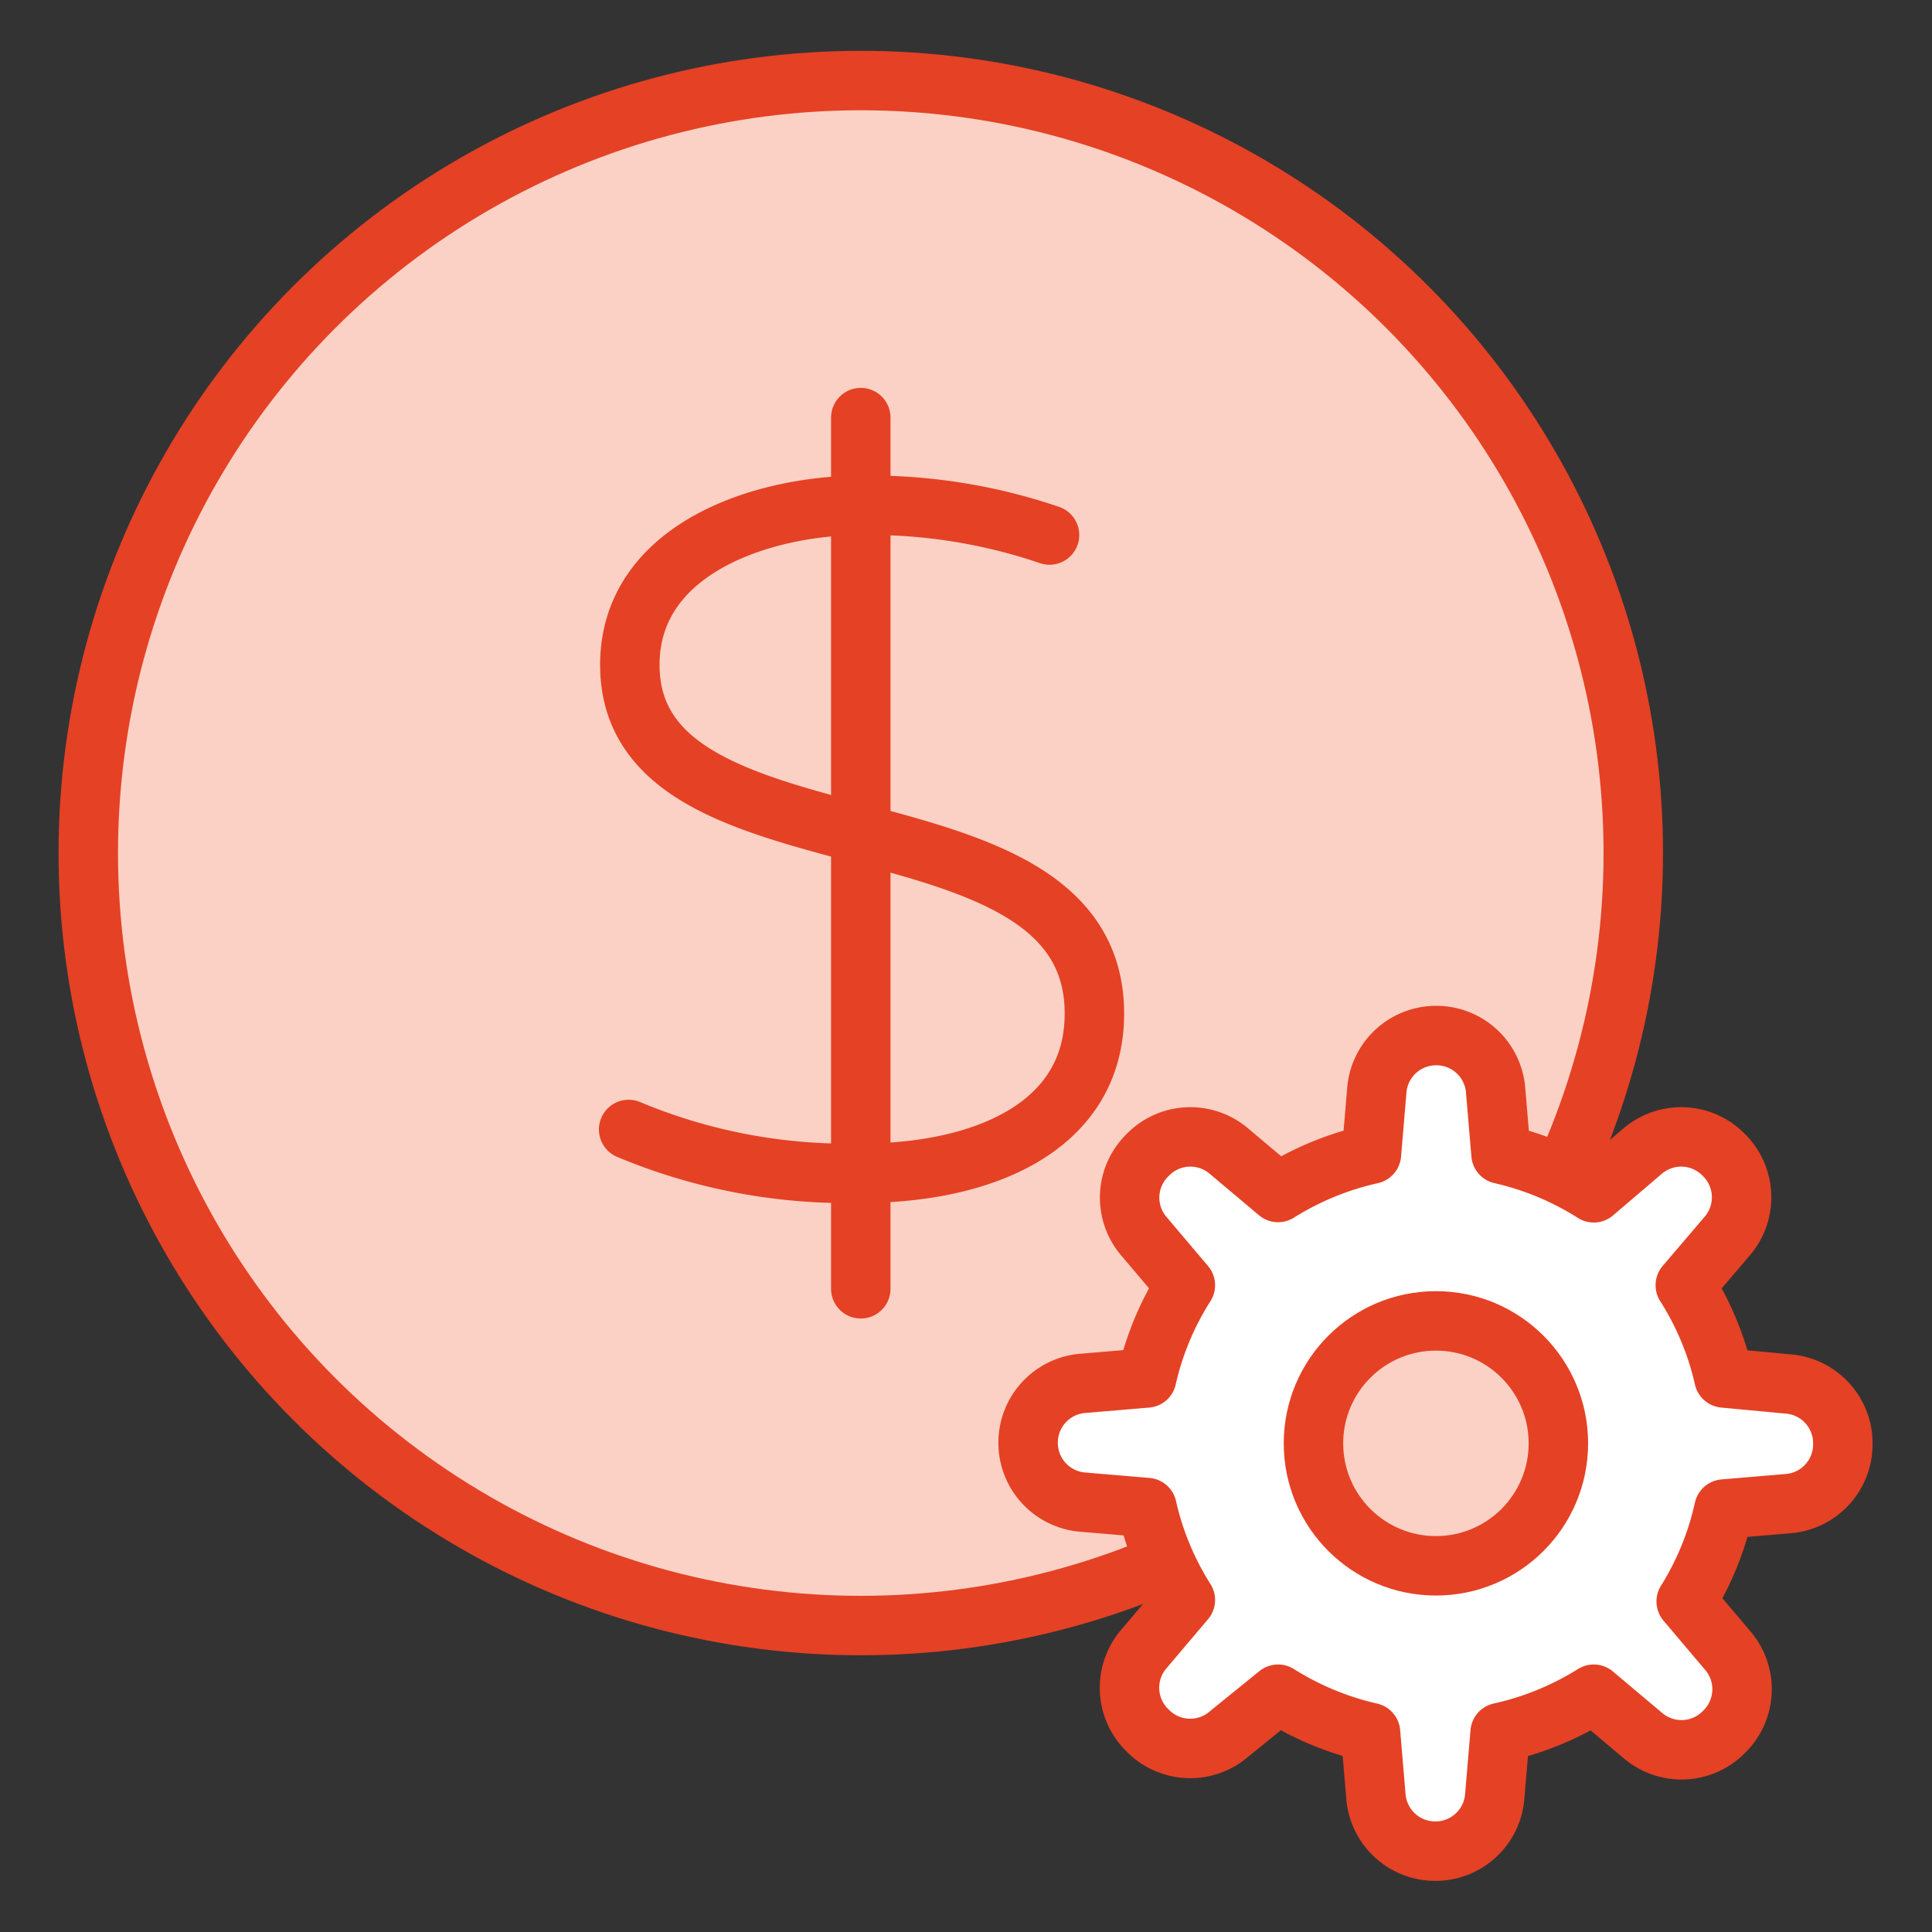
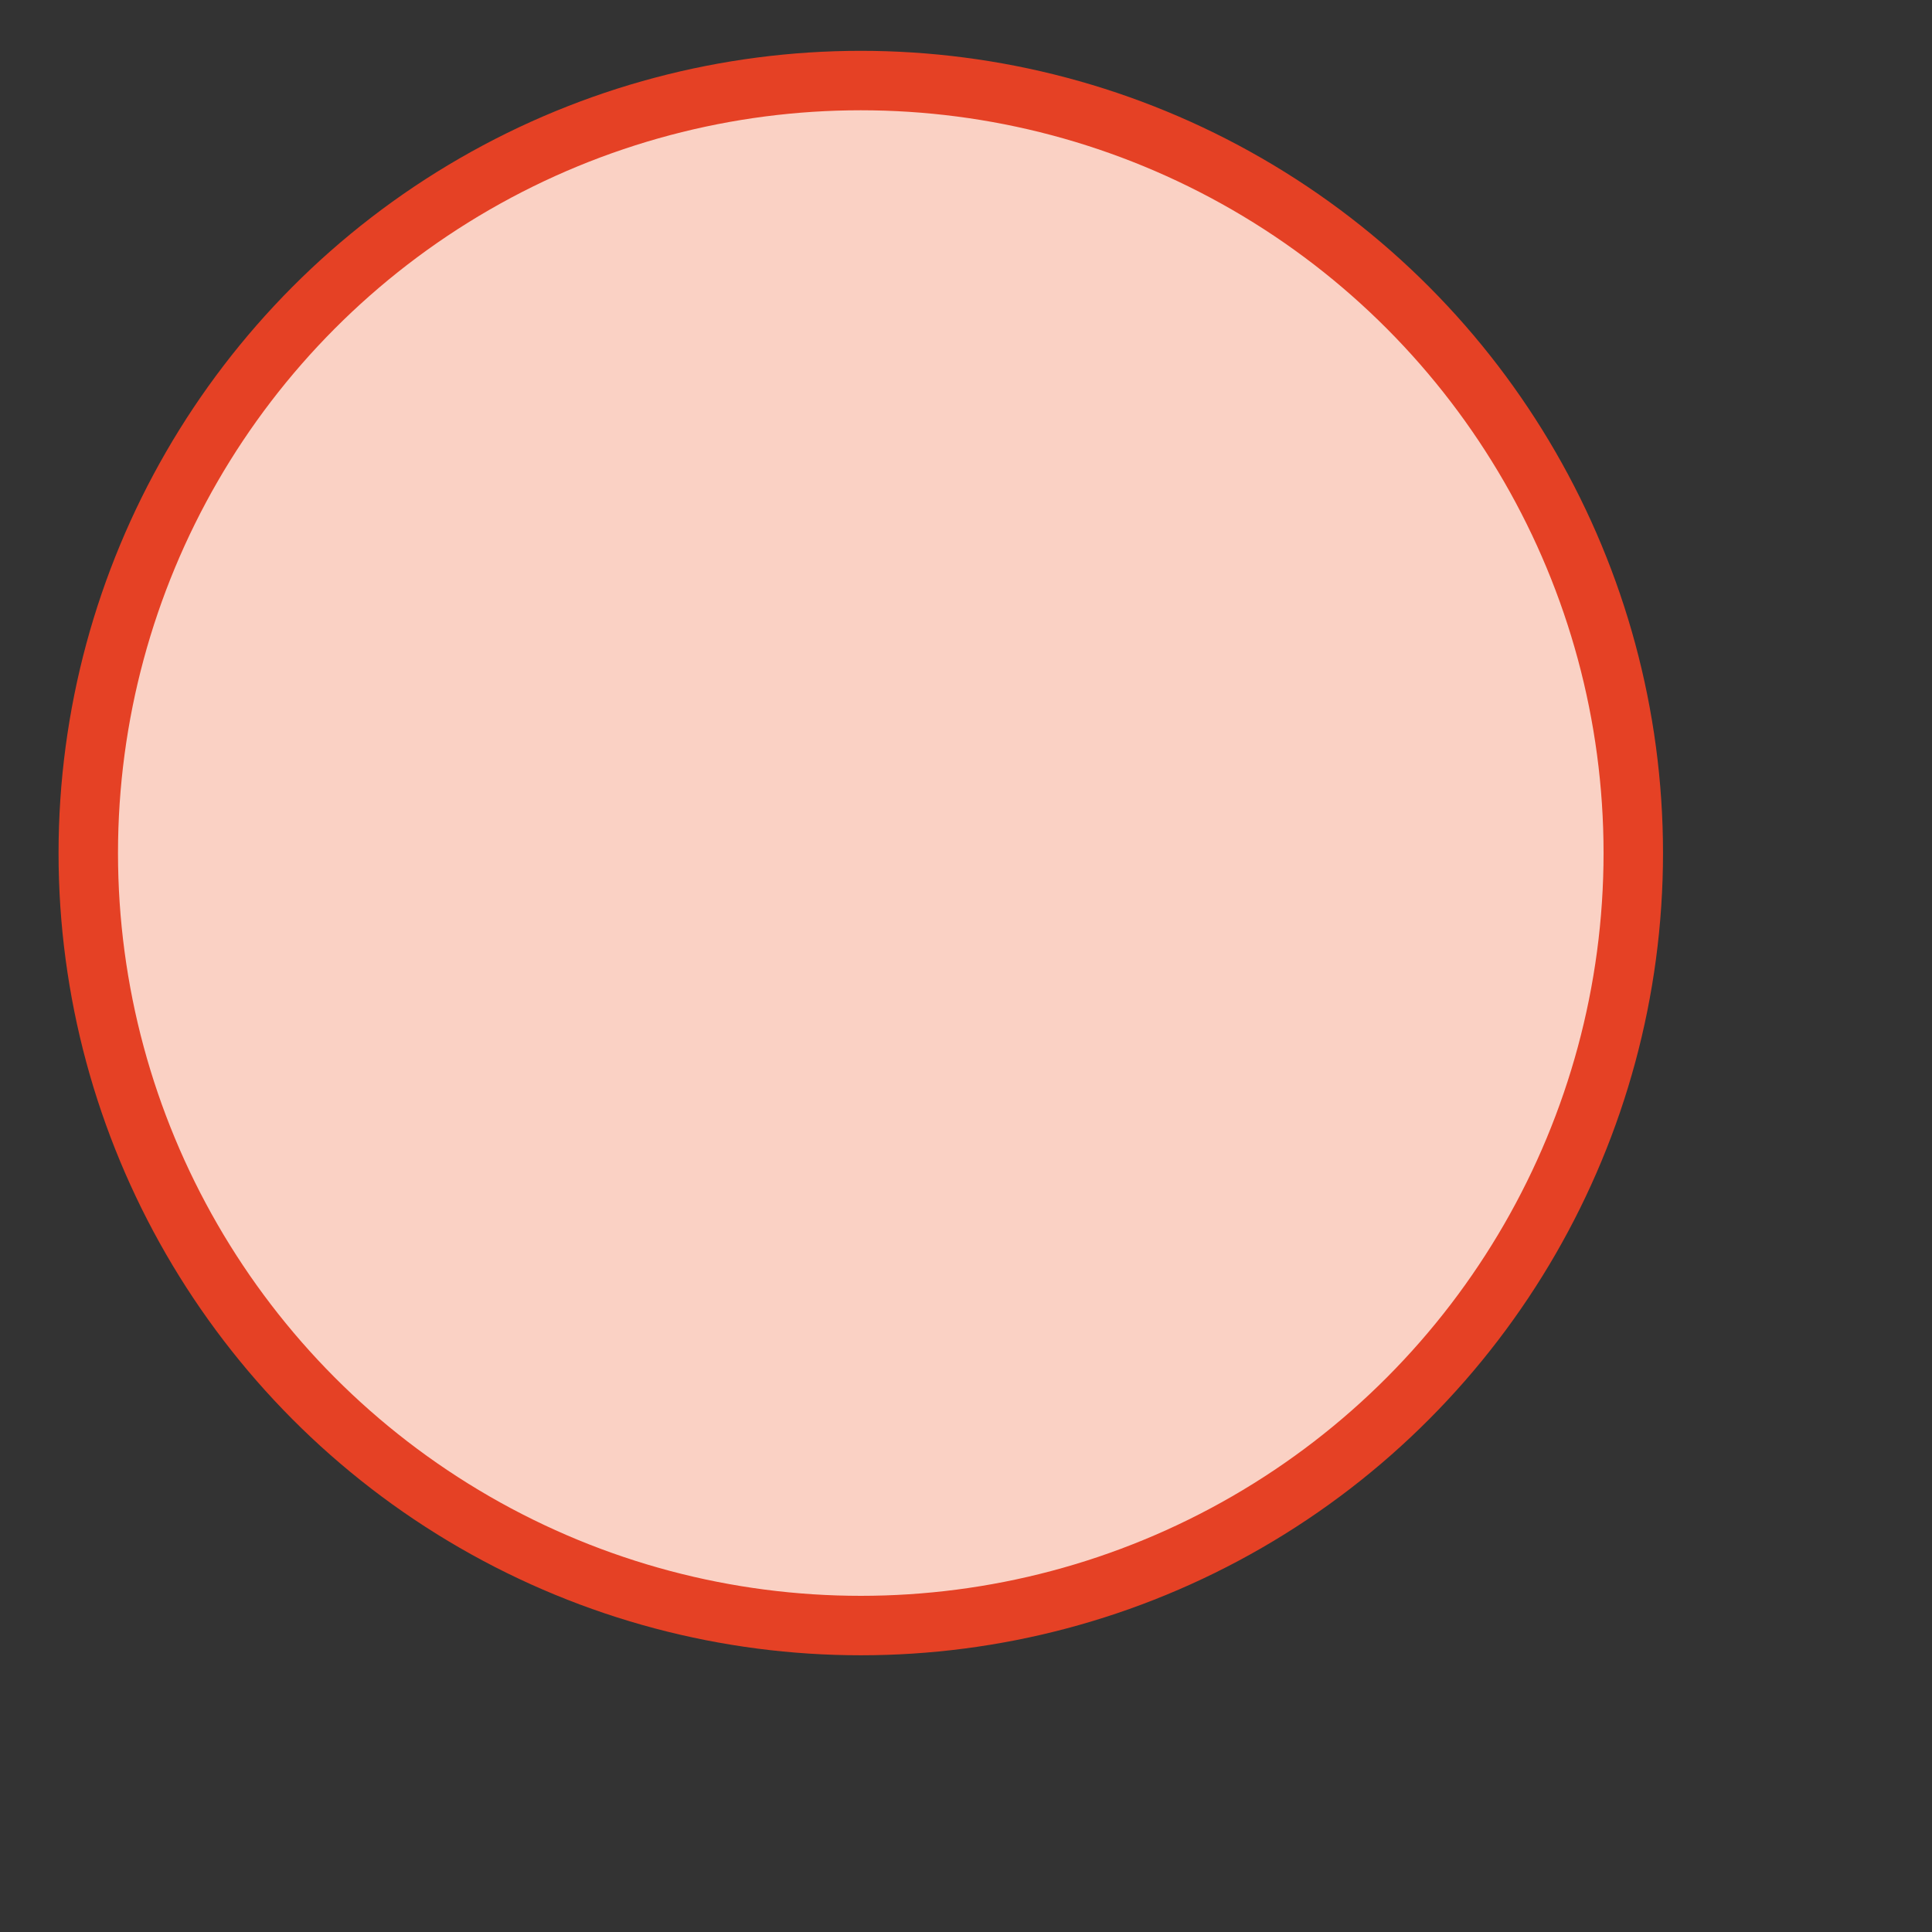
<svg xmlns="http://www.w3.org/2000/svg" id="Layer_1" data-name="Layer 1" viewBox="0 0 65 65">
  <rect x="0" y="0" width="65" height="65" fill="#333333" stroke="none" />
  <defs>
    <style>.cls-1{fill:#fad1c4;}.cls-1,.cls-2,.cls-3{stroke:#e54125;stroke-linecap:round;stroke-linejoin:round;stroke-width:2px;}.cls-2{fill:none;}.cls-3{fill:#fff;}</style>
  </defs>
  <circle class="cls-1" cx="28.96" cy="28.7" r="25.99" />
-   <line class="cls-2" x1="28.96" y1="14.05" x2="28.96" y2="43.36" />
-   <path class="cls-2" d="M35.31,18A18.74,18.74,0,0,0,29,17c-3.37,0-7.81,1.47-7.81,5.37,0,7.33,15.63,3.94,15.63,11.73,0,3.87-3.84,5.37-7.82,5.37A19,19,0,0,1,21.15,38" />
-   <path class="cls-3" d="M62,48.56h0a2,2,0,0,0-1.87-2L58,46.36a9.84,9.84,0,0,0-1.3-3.12l1.39-1.63A2,2,0,0,0,58,38.86h0a2,2,0,0,0-2.75-.12l-1.63,1.39a9.93,9.93,0,0,0-3.12-1.3l-.18-2.13a2,2,0,0,0-2-1.86h0a2,2,0,0,0-2,1.86l-.18,2.13A10,10,0,0,0,43,40.12l-1.64-1.38a2,2,0,0,0-2.75.12h0a2,2,0,0,0-.11,2.75l1.38,1.63a9.84,9.84,0,0,0-1.3,3.12l-2.13.18a2,2,0,0,0-1.86,2h0a2,2,0,0,0,1.87,2l2.13.18a9.86,9.86,0,0,0,1.29,3.11l-1.38,1.63a2,2,0,0,0,.11,2.76h0a2,2,0,0,0,2.75.11L43,57a10,10,0,0,0,3.11,1.29l.18,2.13a2,2,0,0,0,2,1.86h0a2,2,0,0,0,2-1.86l.18-2.13A10,10,0,0,0,53.62,57l1.64,1.38A2,2,0,0,0,58,58.27h0a2,2,0,0,0,.11-2.76l-1.38-1.63A9.88,9.88,0,0,0,58,50.77l2.13-.18A2,2,0,0,0,62,48.56Z" />
-   <circle class="cls-1" cx="48.31" cy="48.56" r="4.12" />
</svg>